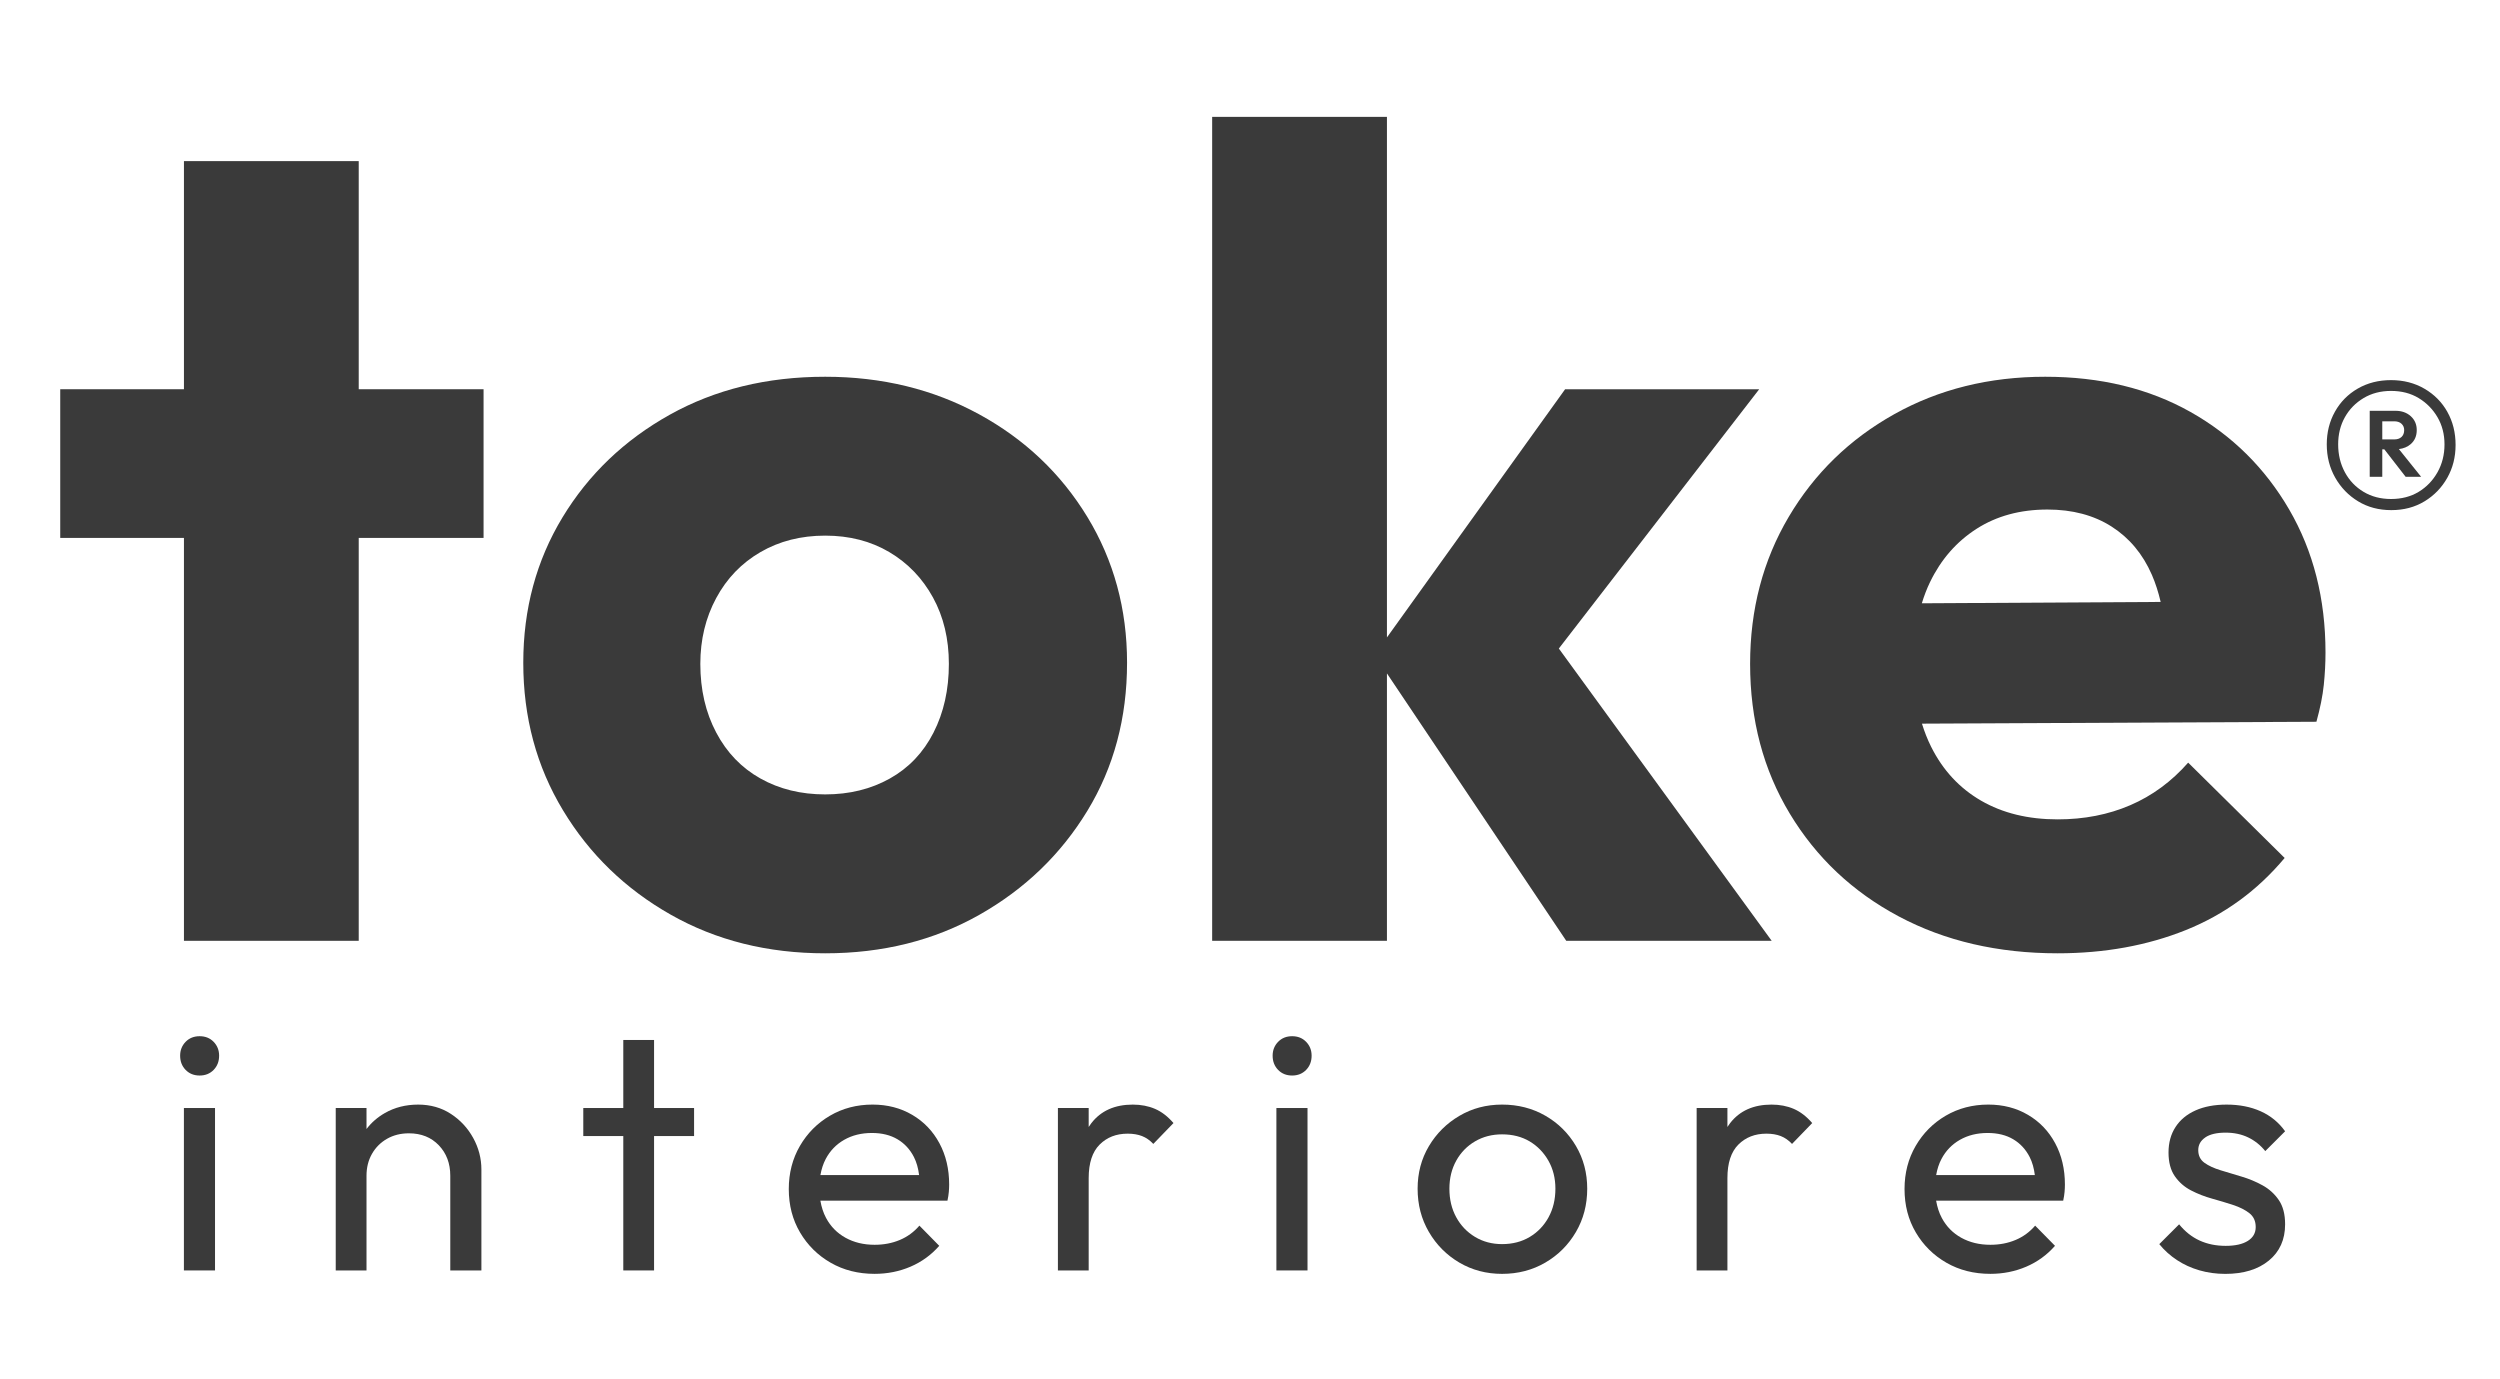
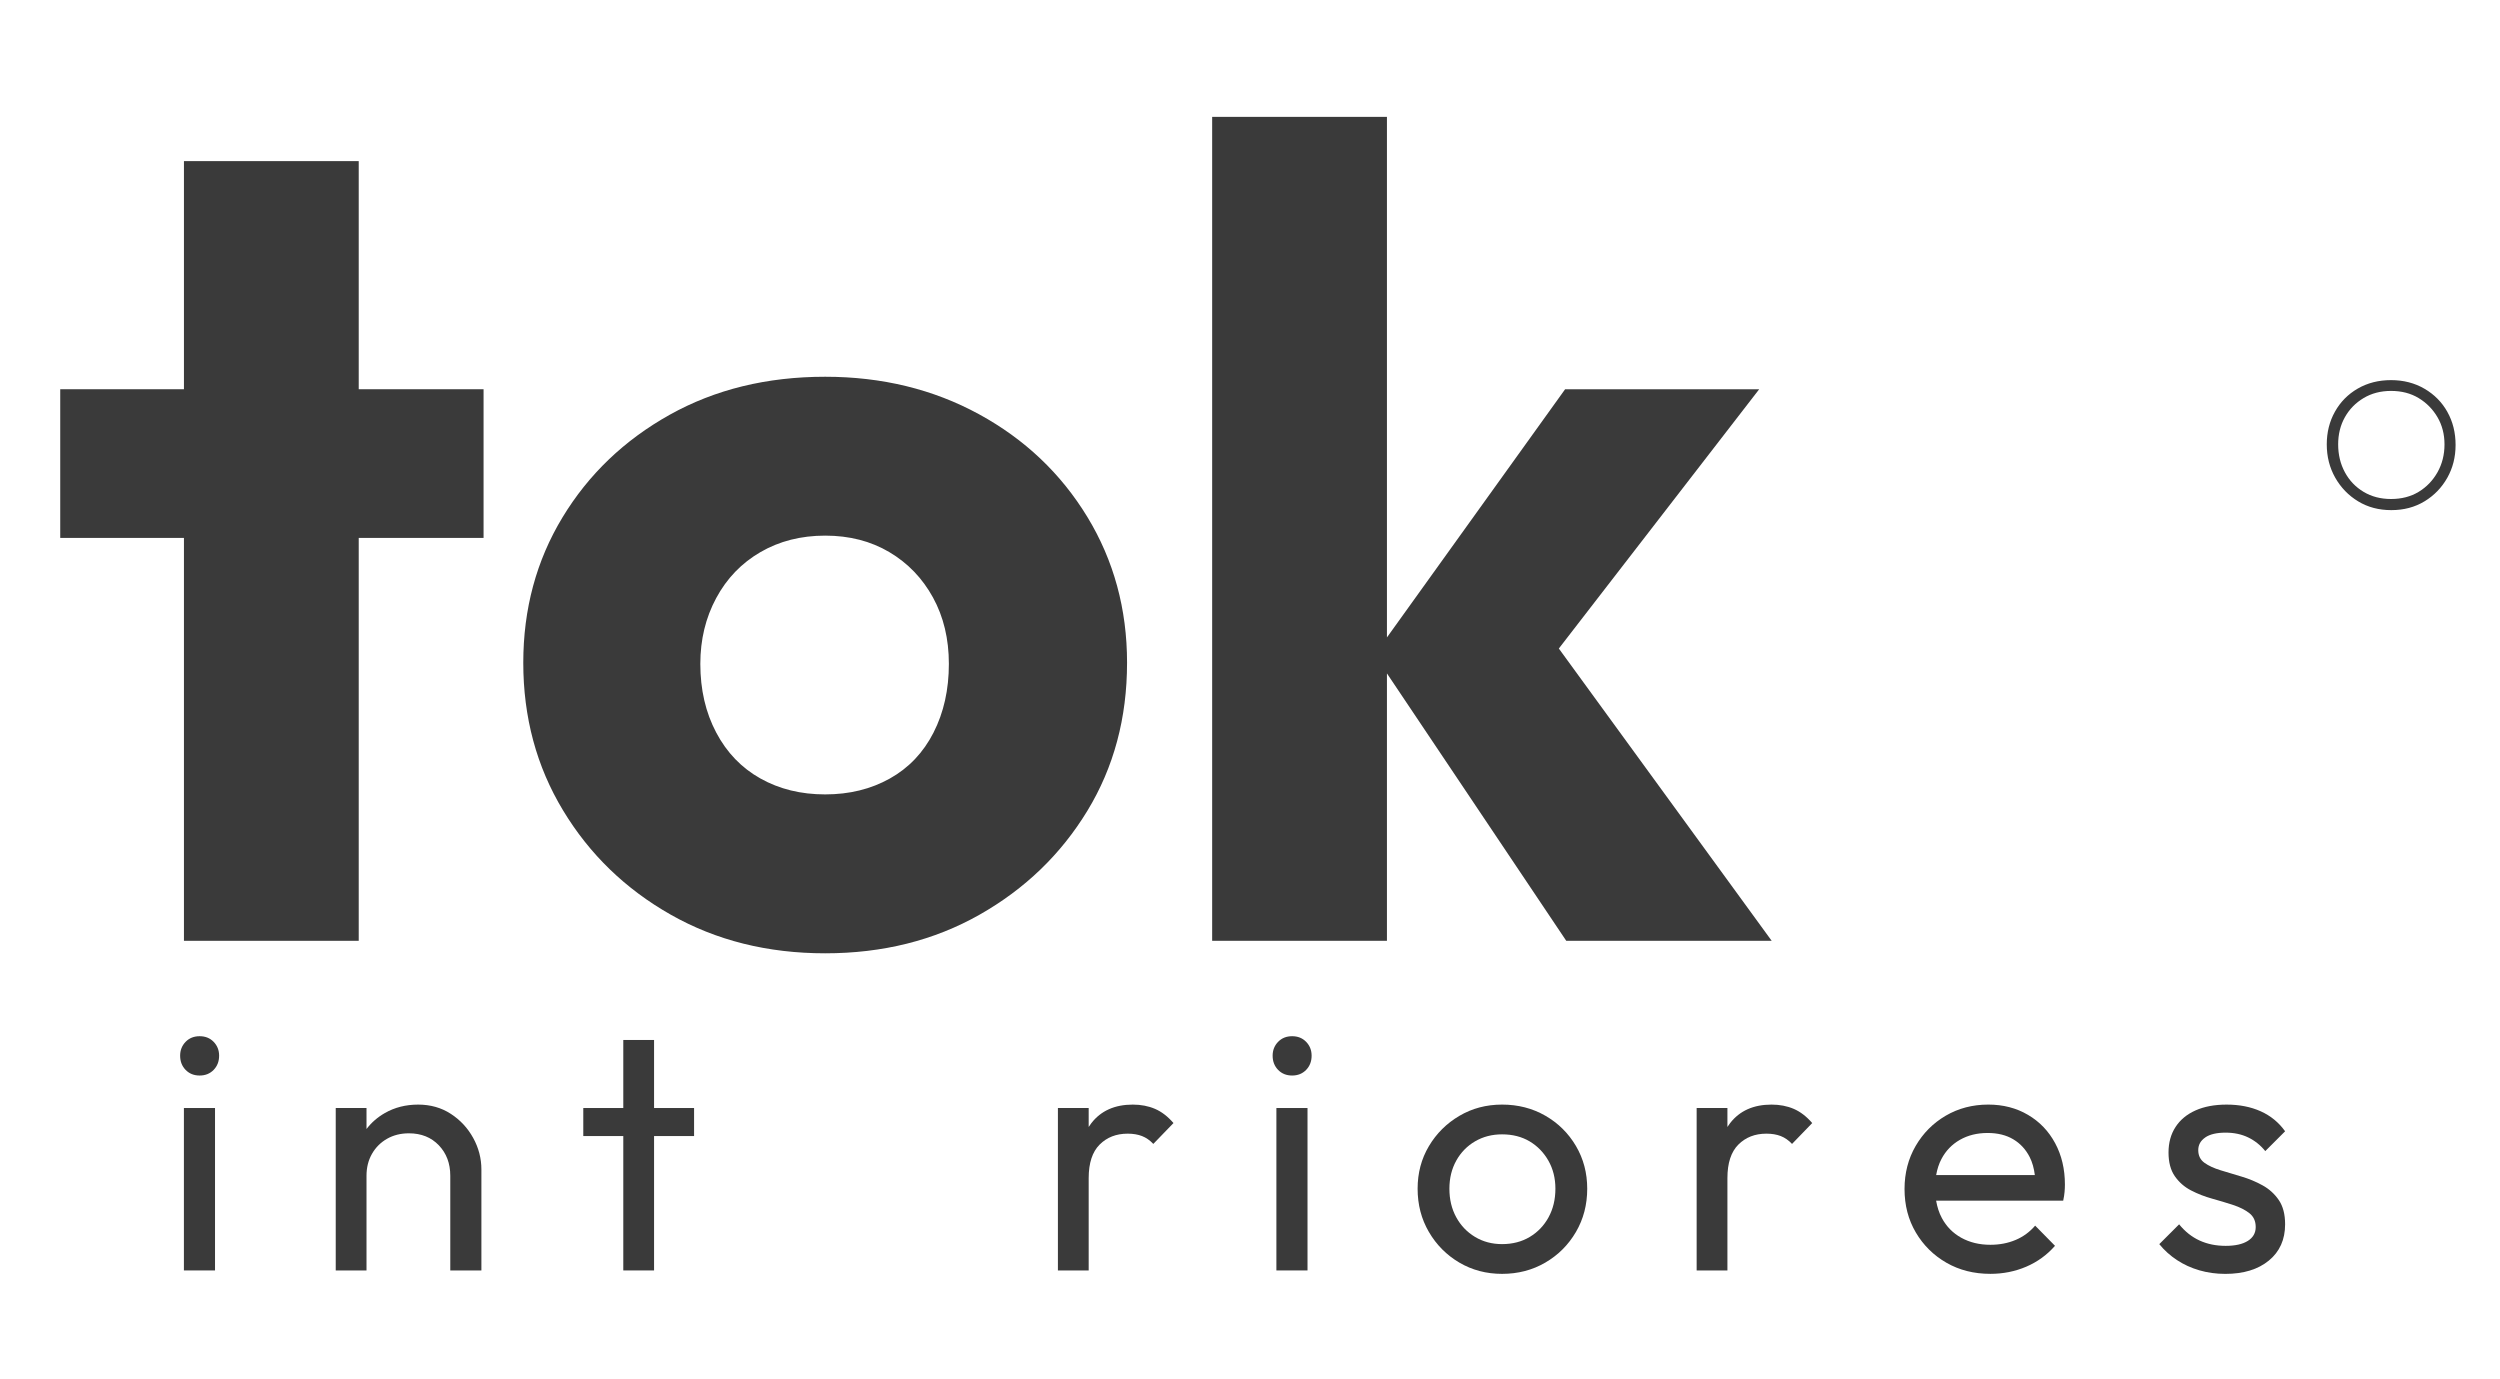
<svg xmlns="http://www.w3.org/2000/svg" id="Layer_1" version="1.1" viewBox="0 0 270.363 149.171">
  <polygon points="38.794 17.424 19.893 17.424 19.893 42.094 6.514 42.094 6.514 58.173 19.893 58.173 19.893 101.744 38.794 101.744 38.794 58.173 52.295 58.173 52.295 42.094 38.794 42.094 38.794 17.424" fill="#3a3a3a" />
  <path d="M121.886,71.674c0-5.809-1.433-11.066-4.296-15.772-2.865-4.704-6.772-8.407-11.721-11.108-4.952-2.7-10.494-4.05-16.631-4.05-6.302,0-11.905,1.371-16.815,4.112-4.909,2.742-8.775,6.443-11.599,11.108-2.823,4.664-4.234,9.901-4.234,15.71,0,5.892,1.431,11.211,4.296,15.956,2.863,4.746,6.75,8.511,11.66,11.292,4.909,2.783,10.473,4.173,16.692,4.173,6.217,0,11.782-1.39,16.692-4.173,4.909-2.781,8.795-6.525,11.66-11.231,2.863-4.704,4.296-10.043,4.296-16.017ZM100.959,79.222c-1.105,2.169-2.681,3.826-4.725,4.971-2.046,1.147-4.378,1.718-6.996,1.718-2.62,0-4.952-.571-6.996-1.718-2.046-1.145-3.642-2.802-4.787-4.971-1.147-2.167-1.718-4.643-1.718-7.426,0-2.618.572-4.99,1.718-7.119,1.145-2.127,2.741-3.783,4.787-4.971,2.044-1.185,4.376-1.78,6.996-1.78,2.618,0,4.929.594,6.935,1.78,2.004,1.187,3.578,2.823,4.725,4.909,1.145,2.087,1.718,4.48,1.718,7.18,0,2.783-.552,5.259-1.657,7.426Z" fill="#3a3a3a" />
  <polygon points="169.383 101.744 191.599 101.744 168.58 70.135 190.249 42.094 169.26 42.094 149.991 68.934 149.991 12.638 131.089 12.638 131.089 101.744 149.991 101.744 149.991 72.827 169.383 101.744" fill="#3a3a3a" />
-   <path d="M236.887,44.549c-4.501-2.535-9.738-3.805-15.71-3.805-6.056,0-11.497,1.35-16.324,4.05-4.829,2.7-8.633,6.403-11.414,11.108-2.783,4.706-4.173,10.003-4.173,15.894,0,6.056,1.431,11.457,4.296,16.201,2.863,4.747,6.79,8.45,11.782,11.108,4.99,2.658,10.718,3.99,17.183,3.99,5.072,0,9.696-.84,13.869-2.516,4.173-1.676,7.732-4.274,10.678-7.794l-10.433-10.31c-1.801,2.046-3.887,3.581-6.26,4.602-2.374,1.024-4.992,1.534-7.855,1.534-3.191,0-5.953-.675-8.285-2.025-2.332-1.35-4.133-3.292-5.4-5.83-.394-.787-.719-1.622-.991-2.496l42.66-.205c.408-1.472.675-2.801.798-3.989.123-1.185.184-2.351.184-3.498,0-5.809-1.31-10.964-3.927-15.465-2.619-4.499-6.179-8.018-10.678-10.555ZM213.751,57.191c2.167-1.39,4.725-2.087,7.671-2.087,2.7,0,5.011.614,6.935,1.841,1.922,1.228,3.376,2.967,4.357,5.217.388.891.703,1.871.951,2.934l-25.828.147c.245-.801.535-1.565.882-2.283,1.185-2.455,2.863-4.376,5.032-5.769Z" fill="#3a3a3a" />
  <path d="M21.589,112.061c-.617,0-1.122.203-1.516.609-.394.407-.592.906-.592,1.498,0,.617.197,1.128.592,1.535s.9.61,1.516.61c.616,0,1.121-.204,1.516-.61.394-.407.592-.918.592-1.535,0-.592-.197-1.09-.592-1.498-.395-.407-.9-.609-1.516-.609Z" fill="#3a3a3a" />
  <rect x="19.888" y="119.827" width="3.365" height="17.565" fill="#3a3a3a" />
  <path d="M48.751,120.456c-1.023-.666-2.2-.999-3.531-.999s-2.527.303-3.587.906c-.799.455-1.464,1.034-1.997,1.734v-2.27h-3.328v17.565h3.328v-10.244c0-.888.197-1.676.592-2.367.394-.69.937-1.232,1.627-1.627.69-.394,1.479-.592,2.366-.592,1.331,0,2.41.432,3.236,1.295.825.863,1.239,1.959,1.239,3.291v10.244h3.365v-10.909c0-1.208-.296-2.348-.888-3.421s-1.399-1.942-2.422-2.607Z" fill="#3a3a3a" />
  <polygon points="70.734 112.468 67.406 112.468 67.406 119.827 63.08 119.827 63.08 122.859 67.406 122.859 67.406 137.392 70.734 137.392 70.734 122.859 75.061 122.859 75.061 119.827 70.734 119.827 70.734 112.468" fill="#3a3a3a" />
-   <path d="M98.653,120.566c-1.257-.74-2.687-1.11-4.29-1.11-1.701,0-3.236.401-4.604,1.202-1.368.801-2.453,1.893-3.254,3.273-.801,1.381-1.202,2.934-1.202,4.659,0,1.751.407,3.317,1.221,4.697s1.917,2.472,3.31,3.272c1.393.802,2.977,1.202,4.752,1.202,1.381,0,2.675-.259,3.883-.776,1.207-.518,2.243-1.27,3.106-2.256l-2.145-2.182c-.592.69-1.301,1.208-2.126,1.553-.826.346-1.732.518-2.718.518-1.183,0-2.231-.253-3.143-.758-.912-.505-1.615-1.221-2.108-2.145-.301-.563-.498-1.19-.615-1.867h13.743c.074-.345.123-.659.148-.943.024-.283.037-.548.037-.795,0-1.676-.351-3.168-1.054-4.475-.702-1.306-1.682-2.33-2.94-3.069ZM91.295,123.266c.863-.493,1.861-.74,2.995-.74,1.085,0,2.009.228,2.774.684.764.456,1.355,1.097,1.775,1.923.285.562.465,1.214.556,1.942h-10.671c.113-.632.298-1.216.573-1.738.468-.888,1.134-1.578,1.997-2.071Z" fill="#3a3a3a" />
  <path d="M124.909,119.919c-.715-.308-1.516-.462-2.403-.462-1.948,0-3.439.666-4.474,1.997-.105.135-.201.278-.296.423v-2.05h-3.328v17.565h3.328v-9.985c0-1.626.394-2.834,1.183-3.624.789-.789,1.799-1.183,3.032-1.183.591,0,1.109.087,1.553.259.444.173.851.456,1.221.851l2.182-2.256c-.616-.715-1.282-1.226-1.997-1.535Z" fill="#3a3a3a" />
  <rect x="138.036" y="119.827" width="3.365" height="17.565" fill="#3a3a3a" />
  <path d="M139.737,112.061c-.617,0-1.122.203-1.516.609-.394.407-.592.906-.592,1.498,0,.617.197,1.128.592,1.535s.9.61,1.516.61c.616,0,1.121-.204,1.516-.61.394-.407.592-.918.592-1.535,0-.592-.197-1.09-.592-1.498-.395-.407-.9-.609-1.516-.609Z" fill="#3a3a3a" />
  <path d="M167.12,120.658c-1.393-.8-2.952-1.202-4.678-1.202-1.701,0-3.242.407-4.622,1.221-1.381.814-2.477,1.904-3.291,3.273s-1.221,2.903-1.221,4.604c0,1.726.407,3.286,1.221,4.678.814,1.393,1.91,2.496,3.291,3.31,1.38.813,2.922,1.22,4.622,1.22,1.726,0,3.285-.407,4.678-1.22,1.393-.814,2.496-1.917,3.31-3.31.814-1.392,1.221-2.952,1.221-4.678,0-1.702-.407-3.242-1.221-4.623-.814-1.38-1.917-2.472-3.31-3.273ZM167.471,131.642c-.493.9-1.171,1.609-2.034,2.126-.863.518-1.862.777-2.996.777-1.085,0-2.059-.259-2.921-.777-.863-.517-1.541-1.226-2.034-2.126-.494-.9-.74-1.929-.74-3.088,0-1.133.246-2.145.74-3.033.493-.888,1.171-1.583,2.034-2.089.863-.505,1.836-.757,2.921-.757,1.134,0,2.127.253,2.977.757.851.506,1.528,1.202,2.034,2.089.505.888.758,1.899.758,3.033,0,1.159-.247,2.188-.74,3.088Z" fill="#3a3a3a" />
  <path d="M193.985,119.919c-.715-.308-1.516-.462-2.403-.462-1.948,0-3.439.666-4.474,1.997-.105.135-.201.278-.296.423v-2.05h-3.328v17.565h3.328v-9.985c0-1.626.394-2.834,1.183-3.624.789-.789,1.799-1.183,3.032-1.183.591,0,1.109.087,1.553.259.444.173.851.456,1.221.851l2.182-2.256c-.616-.715-1.282-1.226-1.997-1.535Z" fill="#3a3a3a" />
  <path d="M219.316,120.566c-1.257-.74-2.687-1.11-4.29-1.11-1.701,0-3.236.401-4.604,1.202-1.368.801-2.453,1.893-3.254,3.273-.801,1.381-1.202,2.934-1.202,4.659,0,1.751.407,3.317,1.221,4.697s1.917,2.472,3.31,3.272c1.393.802,2.977,1.202,4.752,1.202,1.381,0,2.675-.259,3.883-.776,1.207-.518,2.243-1.27,3.106-2.256l-2.145-2.182c-.592.69-1.301,1.208-2.126,1.553-.826.346-1.732.518-2.718.518-1.183,0-2.231-.253-3.143-.758-.912-.505-1.615-1.221-2.108-2.145-.301-.563-.498-1.19-.615-1.867h13.743c.074-.345.123-.659.148-.943.024-.283.037-.548.037-.795,0-1.676-.351-3.168-1.054-4.475-.702-1.306-1.682-2.33-2.94-3.069ZM211.957,123.266c.863-.493,1.861-.74,2.995-.74,1.085,0,2.009.228,2.774.684.764.456,1.355,1.097,1.775,1.923.285.562.465,1.214.556,1.942h-10.671c.113-.632.298-1.216.573-1.738.468-.888,1.134-1.578,1.997-2.071Z" fill="#3a3a3a" />
  <path d="M238.489,123.007c.505-.345,1.239-.517,2.201-.517.912,0,1.725.172,2.44.517.715.346,1.331.838,1.849,1.479l2.145-2.144c-.69-.962-1.571-1.683-2.644-2.163-1.072-.481-2.299-.722-3.679-.722-1.307,0-2.428.21-3.365.629-.937.419-1.658,1.017-2.163,1.794-.505.777-.758,1.696-.758,2.755,0,1.061.228,1.917.684,2.57.456.653,1.041,1.165,1.756,1.534.715.37,1.473.666,2.274.888.801.222,1.559.451,2.275.685.715.234,1.3.53,1.756.888.456.358.684.857.684,1.498s-.284,1.14-.85,1.497c-.568.358-1.368.537-2.403.537s-1.973-.191-2.81-.573c-.838-.382-1.578-.968-2.219-1.756l-2.145,2.144c.542.666,1.177,1.239,1.904,1.719.727.481,1.535.851,2.422,1.11s1.824.388,2.81.388c1.972,0,3.544-.48,4.715-1.442,1.171-.961,1.756-2.268,1.756-3.919,0-1.084-.228-1.96-.684-2.626-.456-.665-1.042-1.195-1.757-1.59-.715-.394-1.467-.708-2.256-.942-.789-.234-1.547-.462-2.274-.685-.727-.221-1.313-.493-1.756-.813s-.666-.777-.666-1.368c0-.567.252-1.023.758-1.368Z" fill="#3a3a3a" />
-   <path d="M260.712,48.026c.432-.379.647-.885.647-1.516,0-.611-.216-1.111-.647-1.501-.432-.389-.985-.584-1.658-.584h-2.78v7.139h1.358v-2.969h.224l2.303,2.969h1.674l-2.405-2.998c.51-.062.94-.238,1.283-.539ZM257.632,45.562h1.295c.336,0,.6.09.79.269.189.179.284.406.284.679,0,.316-.095.563-.284.742-.19.179-.453.269-.79.269h-1.295v-1.959Z" fill="#3a3a3a" />
  <path d="M264.677,44.551c-.59-1.053-1.417-1.89-2.48-2.511-1.064-.621-2.27-.932-3.617-.932-1.348,0-2.548.306-3.602.916s-1.874,1.442-2.464,2.496c-.59,1.053-.885,2.232-.885,3.538,0,1.327.305,2.527.916,3.602.611,1.074,1.437,1.927,2.48,2.559,1.042.632,2.237.948,3.585.948s2.543-.316,3.586-.948c1.043-.632,1.864-1.479,2.464-2.543.6-1.063.9-2.248.9-3.554,0-1.327-.295-2.516-.885-3.57ZM263.603,51.074c-.505.895-1.185,1.6-2.038,2.117-.853.516-1.848.774-2.985.774-1.117,0-2.106-.257-2.97-.774-.864-.516-1.538-1.221-2.022-2.117s-.727-1.901-.727-3.017c0-1.095.242-2.074.727-2.938.484-.863,1.158-1.553,2.022-2.069.863-.516,1.853-.774,2.97-.774,1.137,0,2.132.258,2.985.774s1.532,1.206,2.038,2.069c.505.864.758,1.843.758,2.938,0,1.117-.253,2.122-.758,3.017Z" fill="#3a3a3a" />
</svg>